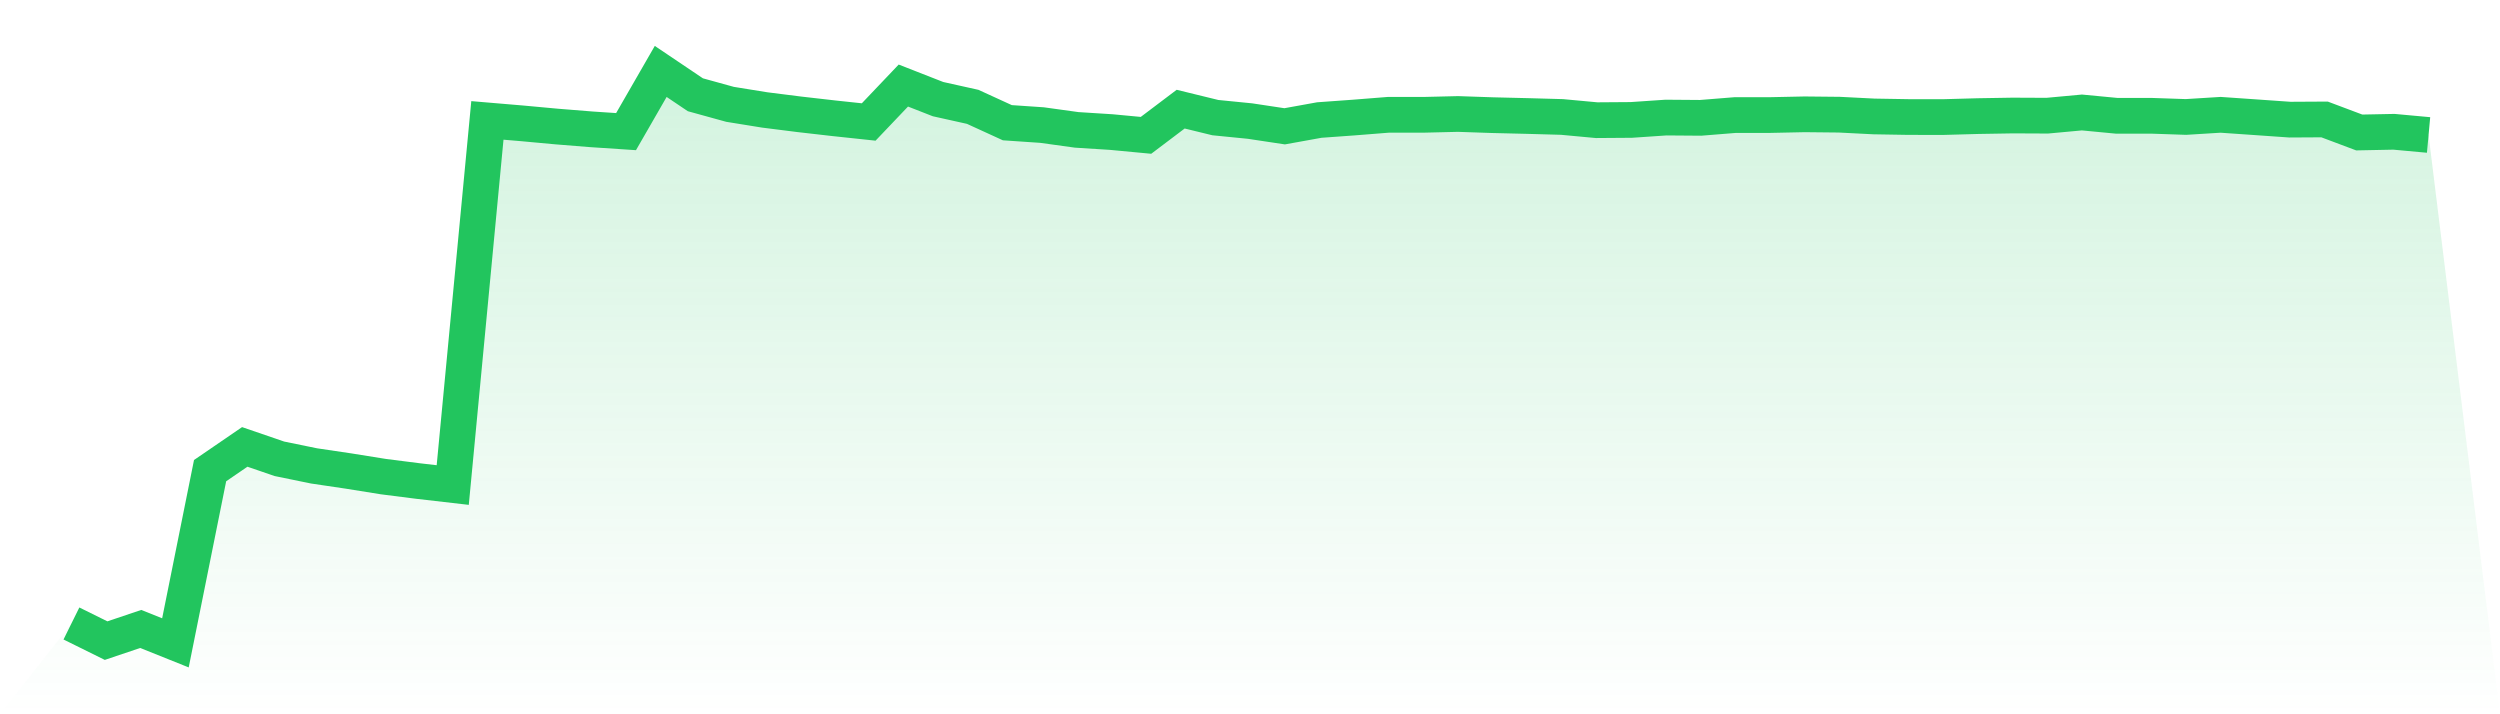
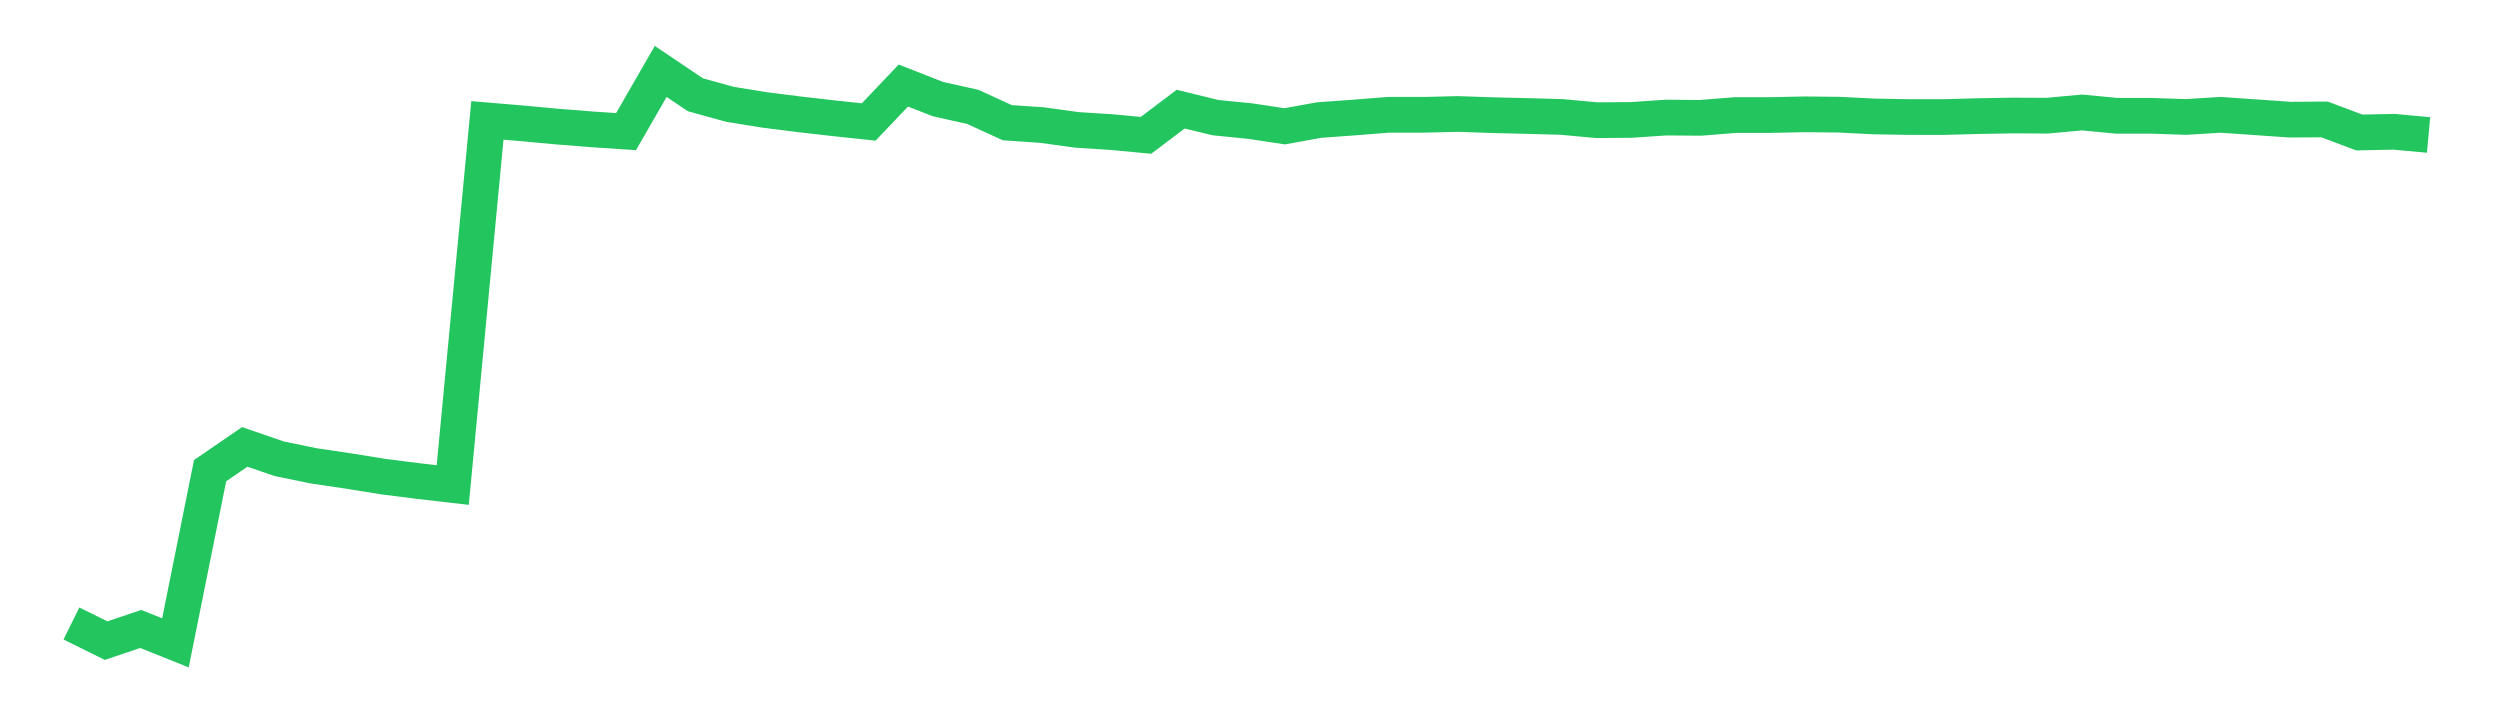
<svg xmlns="http://www.w3.org/2000/svg" viewBox="0 0 140 40">
  <defs>
    <linearGradient id="gradient" x1="0" x2="0" y1="0" y2="1">
      <stop offset="0%" stop-color="#22c55e" stop-opacity="0.2" />
      <stop offset="100%" stop-color="#22c55e" stop-opacity="0" />
    </linearGradient>
  </defs>
-   <path d="M4,34.915 L4,34.915 L5.941,35.875 L7.882,35.221 L9.824,36 L11.765,26.356 L13.706,25.027 L15.647,25.693 L17.588,26.091 L19.529,26.379 L21.471,26.691 L23.412,26.938 L25.353,27.162 L27.294,6.743 L29.235,6.907 L31.176,7.086 L33.118,7.242 L35.059,7.371 L37,4 L38.941,5.307 L40.882,5.843 L42.824,6.157 L44.765,6.402 L46.706,6.624 L48.647,6.831 L50.588,4.791 L52.529,5.551 L54.471,5.983 L56.412,6.872 L58.353,7.004 L60.294,7.273 L62.235,7.396 L64.176,7.579 L66.118,6.112 L68.059,6.587 L70,6.78 L71.941,7.073 L73.882,6.722 L75.824,6.582 L77.765,6.428 L79.706,6.43 L81.647,6.383 L83.588,6.449 L85.529,6.496 L87.471,6.55 L89.412,6.73 L91.353,6.716 L93.294,6.584 L95.235,6.599 L97.176,6.443 L99.118,6.443 L101.059,6.402 L103,6.422 L104.941,6.521 L106.882,6.554 L108.824,6.556 L110.765,6.502 L112.706,6.469 L114.647,6.478 L116.588,6.299 L118.529,6.484 L120.471,6.484 L122.412,6.55 L124.353,6.43 L126.294,6.564 L128.235,6.7 L130.176,6.689 L132.118,7.419 L134.059,7.38 L136,7.558 L140,40 L0,40 z" fill="url(#gradient)" />
  <path d="M4,34.915 L4,34.915 L5.941,35.875 L7.882,35.221 L9.824,36 L11.765,26.356 L13.706,25.027 L15.647,25.693 L17.588,26.091 L19.529,26.379 L21.471,26.691 L23.412,26.938 L25.353,27.162 L27.294,6.743 L29.235,6.907 L31.176,7.086 L33.118,7.242 L35.059,7.371 L37,4 L38.941,5.307 L40.882,5.843 L42.824,6.157 L44.765,6.402 L46.706,6.624 L48.647,6.831 L50.588,4.791 L52.529,5.551 L54.471,5.983 L56.412,6.872 L58.353,7.004 L60.294,7.273 L62.235,7.396 L64.176,7.579 L66.118,6.112 L68.059,6.587 L70,6.78 L71.941,7.073 L73.882,6.722 L75.824,6.582 L77.765,6.428 L79.706,6.43 L81.647,6.383 L83.588,6.449 L85.529,6.496 L87.471,6.55 L89.412,6.73 L91.353,6.716 L93.294,6.584 L95.235,6.599 L97.176,6.443 L99.118,6.443 L101.059,6.402 L103,6.422 L104.941,6.521 L106.882,6.554 L108.824,6.556 L110.765,6.502 L112.706,6.469 L114.647,6.478 L116.588,6.299 L118.529,6.484 L120.471,6.484 L122.412,6.55 L124.353,6.43 L126.294,6.564 L128.235,6.7 L130.176,6.689 L132.118,7.419 L134.059,7.38 L136,7.558" fill="none" stroke="#22c55e" stroke-width="2" />
</svg>